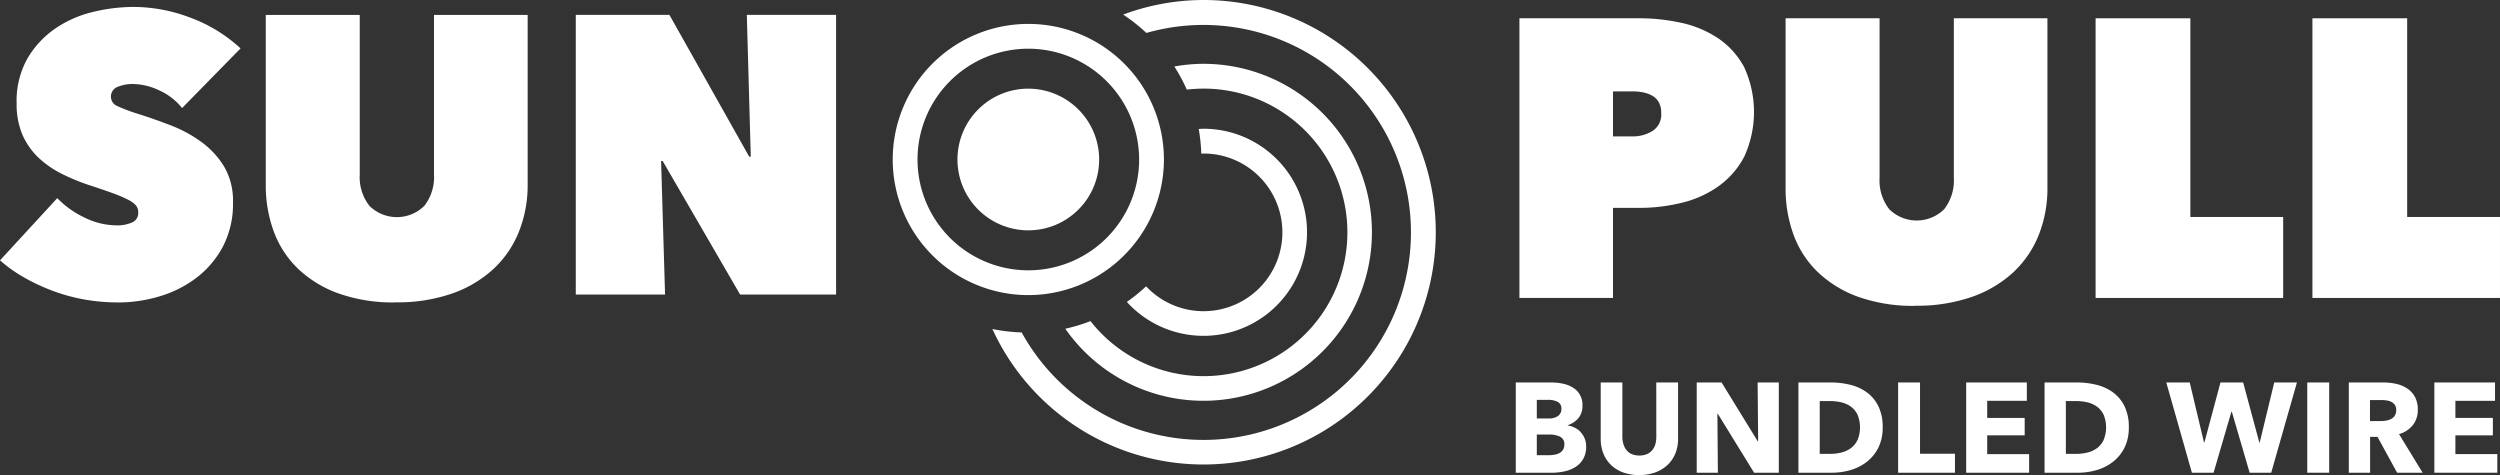
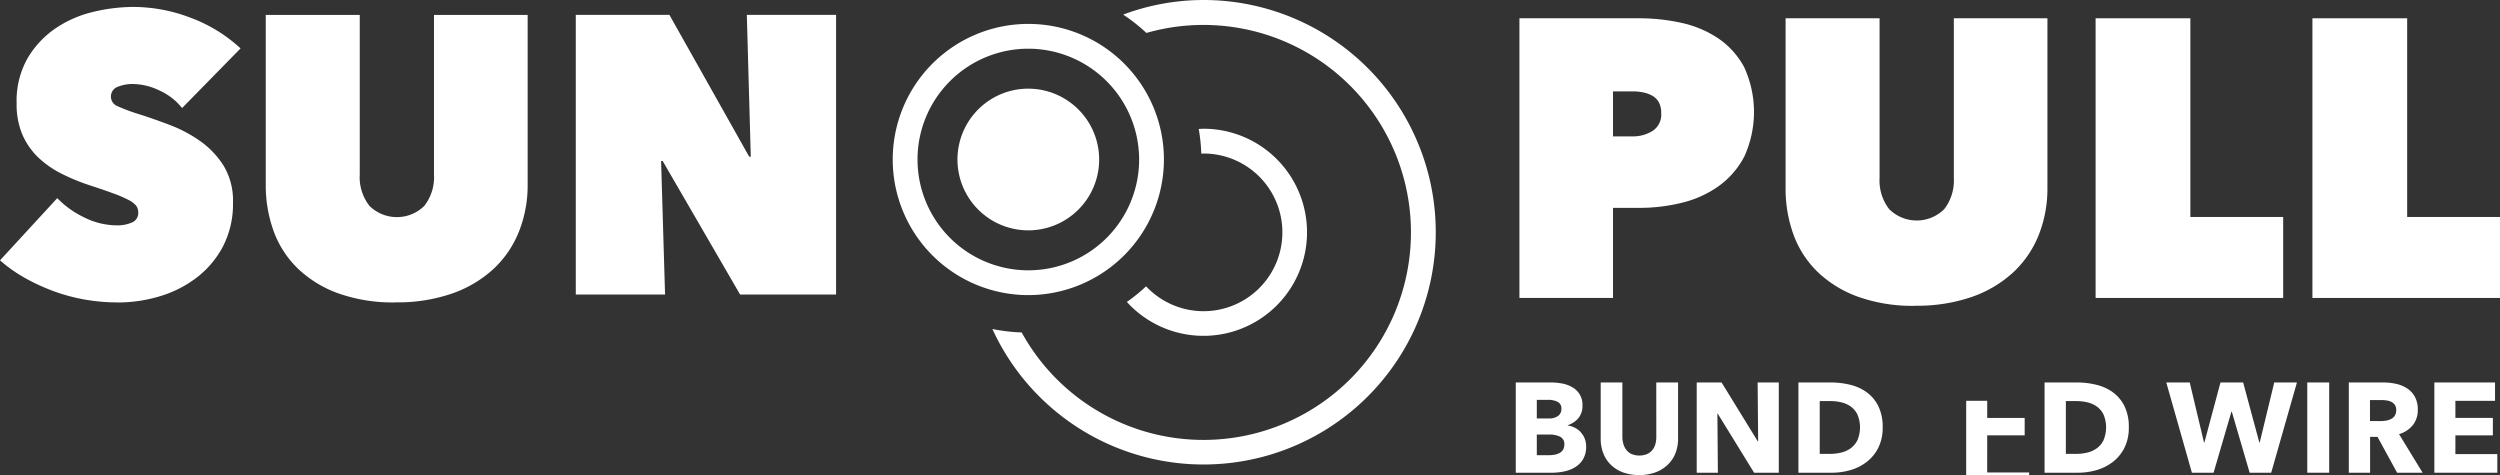
<svg xmlns="http://www.w3.org/2000/svg" width="248" height="47.133" viewBox="0 0 248 47.133">
  <rect x="0" y="0" width="248" height="47.133" fill="#333333" stroke="none" />
  <g transform="translate(-2208.256 177.29)">
    <path d="M153.823,391.809v8.933h-9.284V373h11.908a19.245,19.245,0,0,1,4.153.451,10.592,10.592,0,0,1,3.644,1.529,8.038,8.038,0,0,1,2.585,2.859,10.631,10.631,0,0,1,.018,8.874,8.385,8.385,0,0,1-2.546,2.938,10.5,10.5,0,0,1-3.643,1.647,17.5,17.5,0,0,1-4.212.509Zm0-11.557v4.466h1.96a3.694,3.694,0,0,0,1.937-.528,1.911,1.911,0,0,0,.882-1.783,2.138,2.138,0,0,0-.236-1.078,1.69,1.69,0,0,0-.646-.646,2.979,2.979,0,0,0-.92-.333,5.426,5.426,0,0,0-1.017-.1Z" transform="translate(2214.444 -548.476)" fill="#fff" />
    <path d="M176.183,401.524a16.16,16.16,0,0,1-5.662-.9,11.356,11.356,0,0,1-4.015-2.468,9.825,9.825,0,0,1-2.39-3.7,13.257,13.257,0,0,1-.783-4.6V373h9.323v15.827a4.631,4.631,0,0,0,.96,3.115,3.877,3.877,0,0,0,5.446,0,4.631,4.631,0,0,0,.96-3.115V373h9.285v16.845a12.426,12.426,0,0,1-.843,4.6,10.214,10.214,0,0,1-2.487,3.7,11.712,11.712,0,0,1-4.094,2.468,16.5,16.5,0,0,1-5.7.9" transform="translate(2222.054 -548.476)" fill="#fff" />
    <path d="M185.222,373h9.4V392.71h9.207v8.032H185.222Z" transform="translate(2230.918 -548.476)" fill="#fff" />
    <path d="M200.531,373h9.4V392.71h9.207v8.032H200.531Z" transform="translate(2237.117 -548.476)" fill="#fff" />
    <path d="M150.729,403.646a2.086,2.086,0,0,0-.582-.437,2.458,2.458,0,0,0-.715-.233v-.025a2.266,2.266,0,0,0,1.062-.7,1.862,1.862,0,0,0,.4-1.232,1.974,1.974,0,0,0-1-1.828,3.144,3.144,0,0,0-.986-.367,5.584,5.584,0,0,0-1.062-.107h-3.566v8.952h3.566a5.936,5.936,0,0,0,1.259-.133,3.388,3.388,0,0,0,1.093-.435,2.31,2.31,0,0,0,.771-.8,2.412,2.412,0,0,0,.291-1.232,2.036,2.036,0,0,0-.537-1.416m-4.357-3.212h1.062a2.044,2.044,0,0,1,1.031.208.717.717,0,0,1,.347.665.841.841,0,0,1-.336.726,1.563,1.563,0,0,1-.941.247h-1.163Zm2.592,4.962a.926.926,0,0,1-.361.322,1.6,1.6,0,0,1-.492.159,3.274,3.274,0,0,1-.525.045h-1.214v-2.048h1.2a2.441,2.441,0,0,1,1.113.215.79.79,0,0,1,.417.771.96.96,0,0,1-.139.537" transform="translate(2214.341 -538.064)" fill="#fff" />
    <path d="M155.793,404.114a2.726,2.726,0,0,1-.087.7,1.624,1.624,0,0,1-.292.587,1.412,1.412,0,0,1-.525.412,2.065,2.065,0,0,1-1.554,0,1.365,1.365,0,0,1-.518-.412,1.742,1.742,0,0,1-.291-.587,2.5,2.5,0,0,1-.1-.7v-5.4h-2.15v5.576a3.93,3.93,0,0,0,.267,1.472,3.193,3.193,0,0,0,.759,1.138,3.443,3.443,0,0,0,1.2.74,4.9,4.9,0,0,0,3.181,0,3.584,3.584,0,0,0,1.219-.74,3.2,3.2,0,0,0,.778-1.138,3.849,3.849,0,0,0,.271-1.472v-5.576h-2.162Z" transform="translate(2216.769 -538.064)" fill="#fff" />
    <path d="M163.152,404.557h-.038l-3.591-5.842h-2.466v8.952h2.1l-.049-5.854h.037l3.605,5.854H165.2v-8.952h-2.1Z" transform="translate(2219.513 -538.064)" fill="#fff" />
    <path d="M170.991,399.67a4.682,4.682,0,0,0-1.644-.733,8.009,8.009,0,0,0-1.871-.222h-3.237v8.952h3.338a6.542,6.542,0,0,0,1.821-.26,4.781,4.781,0,0,0,1.611-.809,4.085,4.085,0,0,0,1.151-1.4,4.416,4.416,0,0,0,.436-2.03,4.608,4.608,0,0,0-.441-2.124,3.741,3.741,0,0,0-1.163-1.371m-.892,4.747a2.161,2.161,0,0,1-.658.809,2.647,2.647,0,0,1-.948.437,4.644,4.644,0,0,1-1.118.132h-1.024v-5.235h1.075a4.6,4.6,0,0,1,1.08.126,2.63,2.63,0,0,1,.936.423,2.14,2.14,0,0,1,.658.8,3.31,3.31,0,0,1,0,2.511" transform="translate(2222.421 -538.064)" fill="#fff" />
-     <path d="M173.452,398.715h-2.175v8.952h5.639v-1.884h-3.465Z" transform="translate(2225.271 -538.065)" fill="#fff" />
-     <path d="M178.169,403.962h3.717V402.23h-3.717v-1.694H182.1v-1.821h-6.017v8.952h6.245v-1.846h-4.16Z" transform="translate(2227.218 -538.064)" fill="#fff" />
+     <path d="M178.169,403.962h3.717V402.23h-3.717v-1.694H182.1h-6.017v8.952h6.245v-1.846h-4.16Z" transform="translate(2227.218 -538.064)" fill="#fff" />
    <path d="M188.37,399.67a4.682,4.682,0,0,0-1.644-.733,8.009,8.009,0,0,0-1.871-.222h-3.237v8.952h3.338a6.541,6.541,0,0,0,1.821-.26,4.781,4.781,0,0,0,1.611-.809,4.085,4.085,0,0,0,1.151-1.4,4.416,4.416,0,0,0,.436-2.03,4.607,4.607,0,0,0-.441-2.124,3.741,3.741,0,0,0-1.163-1.371m-.892,4.747a2.161,2.161,0,0,1-.658.809,2.647,2.647,0,0,1-.948.437,4.644,4.644,0,0,1-1.118.132H183.73v-5.235H184.8a4.6,4.6,0,0,1,1.08.126,2.629,2.629,0,0,1,.936.423,2.14,2.14,0,0,1,.658.8,3.31,3.31,0,0,1,0,2.511" transform="translate(2229.459 -538.064)" fill="#fff" />
    <path d="M199.481,404.671h-.038l-1.606-5.956h-2.249l-1.595,5.956h-.038l-1.416-5.956h-2.327l2.542,8.952h2.15l1.77-6.057h.038l1.77,6.057h2.138l2.553-8.952h-2.251Z" transform="translate(2232.939 -538.064)" fill="#fff" />
    <rect width="2.175" height="8.952" transform="translate(2437.137 -139.349)" fill="#fff" />
    <path d="M209.447,402.951a2.373,2.373,0,0,0,.495-1.53,2.606,2.606,0,0,0-.291-1.29,2.35,2.35,0,0,0-.778-.835,3.258,3.258,0,0,0-1.1-.448,5.923,5.923,0,0,0-1.257-.133H203.1v8.952h2.112v-3.553h.736l1.944,3.553h2.529l-2.339-3.831a2.679,2.679,0,0,0,1.364-.885m-1.788-.936a.962.962,0,0,1-.375.329,1.751,1.751,0,0,1-.509.159,3.493,3.493,0,0,1-.547.043H205.2V400.46h1.156a3.462,3.462,0,0,1,.5.038,1.536,1.536,0,0,1,.471.145.938.938,0,0,1,.343.3.9.9,0,0,1,.133.513.974.974,0,0,1-.146.556" transform="translate(2238.158 -538.064)" fill="#fff" />
    <path d="M211.227,405.821v-1.859h3.717V402.23h-3.717v-1.694h3.932v-1.821H209.14v8.952h6.246v-1.846Z" transform="translate(2240.604 -538.064)" fill="#fff" />
    <path d="M128.26,371.71a22.874,22.874,0,0,0-7.962,1.447,17.081,17.081,0,0,1,2.306,1.821,20.583,20.583,0,1,1-12.372,29.71,17.186,17.186,0,0,1-2.907-.343A23.039,23.039,0,1,0,128.26,371.71" transform="translate(2199.374 -549)" fill="#fff" />
    <path d="M48.931,401.509a18.747,18.747,0,0,1-3.31-.292,18,18,0,0,1-3.134-.857,19.483,19.483,0,0,1-2.839-1.325,14.241,14.241,0,0,1-2.391-1.7l5.68-6.172a9.126,9.126,0,0,0,2.606,1.88,7.335,7.335,0,0,0,3.349.823,3.607,3.607,0,0,0,1.43-.275,1.013,1.013,0,0,0,.646-1.02,1.058,1.058,0,0,0-.215-.667,2.46,2.46,0,0,0-.764-.569,12.544,12.544,0,0,0-1.509-.648c-.639-.235-1.444-.51-2.409-.825a20.339,20.339,0,0,1-2.7-1.118,9.586,9.586,0,0,1-2.291-1.589,7.029,7.029,0,0,1-1.588-2.256,7.731,7.731,0,0,1-.587-3.16,8.559,8.559,0,0,1,1.058-4.4,9.247,9.247,0,0,1,2.723-2.963,11.175,11.175,0,0,1,3.741-1.669,17.206,17.206,0,0,1,4.115-.51,15.93,15.93,0,0,1,5.582,1.058,14.931,14.931,0,0,1,4.995,3.056l-5.8,5.916A6.047,6.047,0,0,0,53,380.452a6.186,6.186,0,0,0-2.466-.607,3.9,3.9,0,0,0-1.647.294,1.026,1.026,0,0,0,.02,1.9,17.679,17.679,0,0,0,2.1.784q1.488.47,3.134,1.1a13.285,13.285,0,0,1,3.036,1.626,8.558,8.558,0,0,1,2.291,2.449,6.7,6.7,0,0,1,.9,3.6,9.113,9.113,0,0,1-1,4.368,9.438,9.438,0,0,1-2.627,3.1,11.356,11.356,0,0,1-3.661,1.842,14.474,14.474,0,0,1-4.153.607" transform="translate(2171 -548.799)" fill="#fff" />
    <path d="M68.872,401.283a16.156,16.156,0,0,1-5.661-.9,11.349,11.349,0,0,1-4.017-2.468,9.842,9.842,0,0,1-2.39-3.7,13.257,13.257,0,0,1-.783-4.6V372.763h9.323V388.59a4.624,4.624,0,0,0,.961,3.115,3.877,3.877,0,0,0,5.446,0,4.63,4.63,0,0,0,.958-3.115V372.763H82v16.845a12.426,12.426,0,0,1-.843,4.6,10.249,10.249,0,0,1-2.487,3.7,11.737,11.737,0,0,1-4.094,2.468,16.5,16.5,0,0,1-5.7.9" transform="translate(2178.599 -548.574)" fill="#fff" />
    <path d="M77.911,372.762H87.2l7.914,14.065h.157l-.393-14.065h8.854V400.5H94.21l-7.679-13.243h-.157l.393,13.243H77.911Z" transform="translate(2187.463 -548.574)" fill="#fff" />
    <path d="M113.741,400.3a13.451,13.451,0,1,1,13.451-13.451A13.467,13.467,0,0,1,113.741,400.3m0-24.443a10.992,10.992,0,1,0,10.992,10.992,11.006,11.006,0,0,0-10.992-10.992" transform="translate(2196.525 -548.316)" fill="#fff" />
    <path d="M111.89,377.969A7.028,7.028,0,1,0,118.917,385a7.036,7.036,0,0,0-7.028-7.029" transform="translate(2198.376 -546.465)" fill="#fff" />
-     <path d="M126.174,376.215a16.665,16.665,0,0,0-2.883.267,17.064,17.064,0,0,1,1.235,2.294,14.52,14.52,0,0,1,1.648-.1,14.262,14.262,0,1,1-11.2,23.064,17.018,17.018,0,0,1-2.5.757,16.713,16.713,0,1,0,13.7-26.28" transform="translate(2201.46 -547.176)" fill="#fff" />
    <path d="M124.415,380.8c-.156,0-.309.017-.464.024a17.279,17.279,0,0,1,.254,2.446c.07,0,.139-.011.209-.011a7.82,7.82,0,1,1-5.684,13.174,17.277,17.277,0,0,1-1.909,1.548,10.272,10.272,0,1,0,7.594-17.181" transform="translate(2203.219 -545.319)" fill="#fff" />
  </g>
</svg>